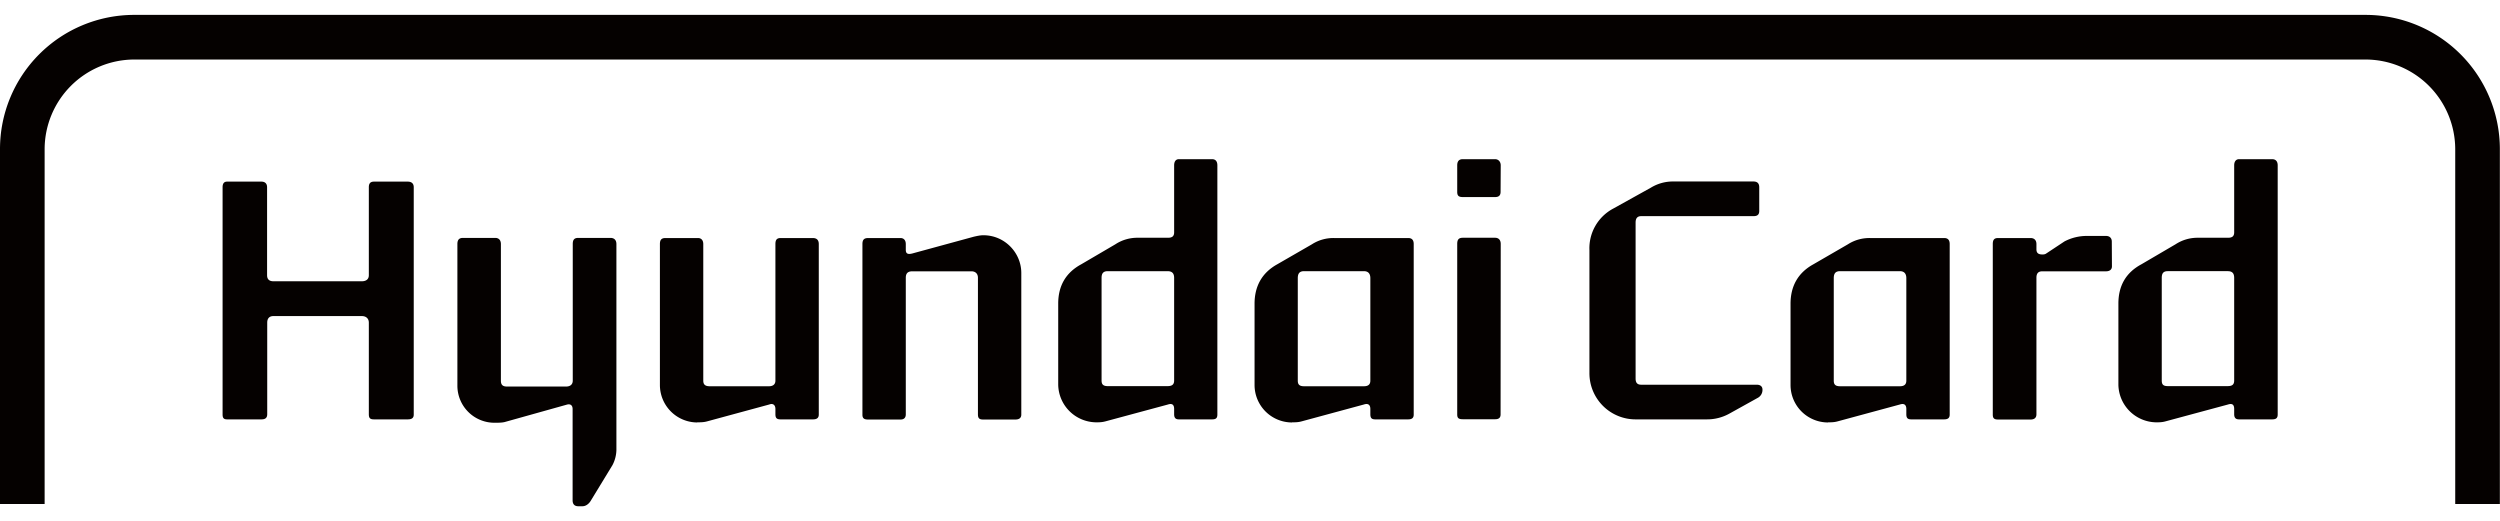
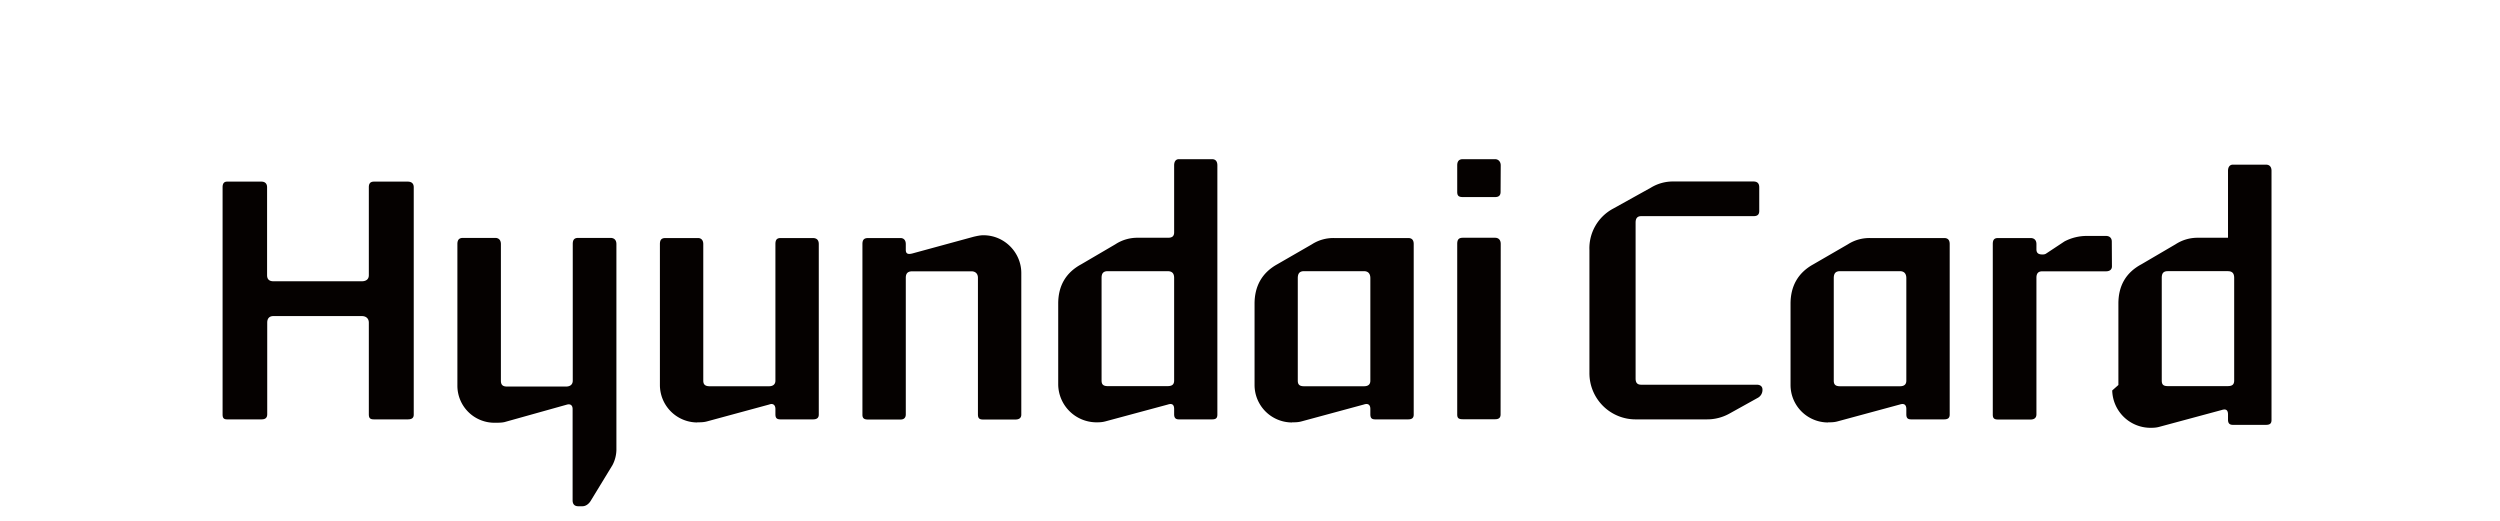
<svg xmlns="http://www.w3.org/2000/svg" height="521" viewBox=".132 .131 17.813 3.502" width="2500">
  <g fill="#050100">
-     <path d="m.45 1.088a.64.64 0 0 1 .637-.638h15.902a.64.64 0 0 1 .637.638v2.529h.318v-2.53a.957.957 0 0 0 -.955-.955h-15.902a.956.956 0 0 0 -.955.956v2.529h.318" />
-     <path d="m3.08 2.98c0 .025-.015.034-.043.034h-.24c-.028 0-.037-.009-.037-.037v-.652c0-.03-.02-.047-.05-.047h-.63c-.028 0-.044.016-.044.047v.652c0 .028-.016.037-.041.037h-.245c-.023 0-.032-.009-.032-.035v-1.619c0-.026.01-.04.032-.04h.245c.025 0 .04.014.04.04v.627c0 .03.017.043.045.043h.63c.03 0 .05-.014.05-.043v-.627c0-.026.01-.04.037-.04h.24c.028 0 .043.014.043.04m.581 1.678a.264.264 0 0 1 -.27-.266v-1.007c0-.03.012-.044.04-.044h.23c.023 0 .04.014.04.044v.973c0 .028.011.042.043.042h.422c.028 0 .047-.014.047-.042v-.973c0-.03.01-.044.039-.044h.23c.025 0 .042.014.042.044v1.469a.244.244 0 0 1 -.028.106l-.156.256c-.014.022-.035.037-.058.037h-.03c-.028 0-.04-.017-.04-.042v-.65c0-.028-.016-.039-.041-.032l-.443.124c-.02.005-.046.005-.067.005m1.439-.002a.267.267 0 0 1 -.266-.266v-1.005c0-.03.011-.043.039-.043h.233c.02 0 .037.013.037.043v.973c0 .028.014.04.046.04h.422c.027 0 .046-.012.046-.04v-.973c0-.03.01-.043.037-.043h.23c.026 0 .042.013.042.043v1.215c0 .025-.016.034-.041.034h-.231c-.028 0-.037-.01-.037-.037v-.037c0-.03-.019-.042-.044-.032l-.442.12c-.024.007-.05.007-.072.007m2.31-1.065v1.01c0 .025-.017.035-.042.035h-.23c-.028 0-.037-.01-.037-.037v-.973c0-.03-.019-.046-.046-.046h-.422c-.033 0-.046.016-.046.046v.973c0 .027-.016.037-.037.037h-.233c-.028 0-.039-.01-.039-.034v-1.216c0-.03.011-.043.04-.043h.232c.02 0 .037.013.037.043v.04c0 .025.01.036.046.027l.44-.12c.023-.005.044-.01.067-.01.152 0 .27.125.27.269m1.089.766v-.731c0-.032-.014-.048-.047-.048h-.426c-.032 0-.044.016-.044.048v.731c0 .028.012.04.044.04h.426c.033 0 .047-.012.047-.04m-.826.032v-.58c0-.125.053-.22.164-.28l.244-.143a.285.285 0 0 1 .161-.046h.213c.03 0 .044-.011.044-.039v-.477c0-.026.011-.044.034-.044h.236c.027 0 .038.018.038.044v1.775c0 .026-.01.035-.038.035h-.236c-.023 0-.034-.01-.034-.037v-.037c0-.03-.014-.042-.044-.032l-.445.12c-.026.007-.046.007-.07.007a.273.273 0 0 1 -.267-.266m2.224-.031v-.73c0-.033-.016-.05-.046-.05h-.426c-.033 0-.045.017-.045.05v.73c0 .028.012.04.045.04h.426c.03 0 .046-.012.046-.04m-.558.298a.267.267 0 0 1 -.267-.266v-.58c0-.125.053-.22.16-.28l.248-.143a.282.282 0 0 1 .159-.045h.528c.025 0 .039.013.039.043v1.215c0 .025-.014.034-.04.034h-.234c-.026 0-.035-.01-.035-.037v-.037c0-.03-.016-.042-.046-.032l-.443.12c-.025.007-.046.007-.069.007m1.486-.056c0 .026-.016.034-.039.034h-.23c-.03 0-.04-.008-.04-.034v-1.215c0-.03.01-.044.04-.044h.23c.023 0 .04.014.04.044zm0-1.586c0 .028-.016.037-.039.037h-.23c-.03 0-.04-.01-.04-.037v-.189c0-.026.01-.044.04-.044h.23c.023 0 .04.018.04.044m.632 1.478v-.874a.32.32 0 0 1 .168-.295l.27-.15a.3.3 0 0 1 .16-.044h.57c.029 0 .042.014.042.042v.168c0 .026-.013.037-.041.037h-.8c-.028 0-.04.016-.04.046v1.111c0 .03.012.044.04.044h.823c.025 0 .041.012.041.035a.064.064 0 0 1 -.036.06l-.198.11a.327.327 0 0 1 -.165.042h-.497a.329.329 0 0 1 -.337-.332m2.258.056v-.73c0-.033-.016-.05-.046-.05h-.426c-.033 0-.045.017-.045.05v.73c0 .028.012.04.045.04h.426c.03 0 .046-.012.046-.04m-.558.298a.267.267 0 0 1 -.267-.266v-.58c0-.125.053-.22.161-.28l.247-.143a.283.283 0 0 1 .16-.045h.527c.025 0 .039.013.039.043v1.215c0 .025-.014.034-.04.034h-.234c-.026 0-.035-.01-.035-.037v-.037c0-.03-.016-.042-.046-.032l-.443.12c-.025.007-.046.007-.069.007m2.023-1.111c0 .023-.017.035-.042.035h-.454c-.03 0-.042.016-.042.046v.973c0 .027-.018.037-.041.037h-.233c-.028 0-.037-.01-.037-.035v-1.215c0-.03.01-.043.037-.043h.233c.023 0 .041.013.041.043v.037c0 .025.012.037.042.037.007 0 .016 0 .025-.005l.133-.088a.341.341 0 0 1 .16-.039h.136c.025 0 .041.015.041.04m.872.99v-.731c0-.032-.013-.048-.046-.048h-.427c-.032 0-.043.016-.043.048v.731c0 .028.01.04.043.04h.427c.033 0 .046-.012.046-.04m-.825.032v-.58c0-.125.052-.22.164-.28l.244-.143a.285.285 0 0 1 .16-.046h.213c.03 0 .044-.011.044-.039v-.477c0-.026.012-.044.035-.044h.235c.028 0 .04.018.04.044v1.775c0 .026-.012.035-.04.035h-.235c-.023 0-.035-.01-.035-.037v-.037c0-.03-.013-.042-.044-.032l-.445.12c-.025.007-.045.007-.07.007a.273.273 0 0 1 -.266-.266" />
+     <path d="m3.08 2.98c0 .025-.015.034-.043.034h-.24c-.028 0-.037-.009-.037-.037v-.652c0-.03-.02-.047-.05-.047h-.63c-.028 0-.044.016-.044.047v.652c0 .028-.016.037-.041.037h-.245c-.023 0-.032-.009-.032-.035v-1.619c0-.026.01-.04.032-.04h.245c.025 0 .04.014.04.04v.627c0 .03.017.043.045.043h.63c.03 0 .05-.014.05-.043v-.627c0-.026.01-.04.037-.04h.24c.028 0 .043.014.043.04m.581 1.678a.264.264 0 0 1 -.27-.266v-1.007c0-.03.012-.044.04-.044h.23c.023 0 .04.014.04.044v.973c0 .028.011.042.043.042h.422c.028 0 .047-.014.047-.042v-.973c0-.03.01-.044.039-.044h.23c.025 0 .042.014.042.044v1.469a.244.244 0 0 1 -.028.106l-.156.256c-.014.022-.035.037-.058.037h-.03c-.028 0-.04-.017-.04-.042v-.65c0-.028-.016-.039-.041-.032l-.443.124c-.02.005-.046.005-.067.005m1.439-.002a.267.267 0 0 1 -.266-.266v-1.005c0-.03.011-.043.039-.043h.233c.02 0 .037.013.037.043v.973c0 .028.014.04.046.04h.422c.027 0 .046-.012.046-.04v-.973c0-.03.01-.043.037-.043h.23c.026 0 .042.013.042.043v1.215c0 .025-.016.034-.041.034h-.231c-.028 0-.037-.01-.037-.037v-.037c0-.03-.019-.042-.044-.032l-.442.12c-.024.007-.05.007-.072.007m2.31-1.065v1.01c0 .025-.017.035-.042.035h-.23c-.028 0-.037-.01-.037-.037v-.973c0-.03-.019-.046-.046-.046h-.422c-.033 0-.046.016-.046.046v.973c0 .027-.016.037-.037.037h-.233c-.028 0-.039-.01-.039-.034v-1.216c0-.03.011-.043.04-.043h.232c.02 0 .037.013.037.043v.04c0 .025.01.036.046.027l.44-.12c.023-.005.044-.01.067-.01.152 0 .27.125.27.269m1.089.766v-.731c0-.032-.014-.048-.047-.048h-.426c-.032 0-.044.016-.044.048v.731c0 .028.012.04.044.04h.426c.033 0 .047-.012.047-.04m-.826.032v-.58c0-.125.053-.22.164-.28l.244-.143a.285.285 0 0 1 .161-.046h.213c.03 0 .044-.011.044-.039v-.477c0-.026.011-.044.034-.044h.236c.027 0 .038.018.038.044v1.775c0 .026-.01.035-.038.035h-.236c-.023 0-.034-.01-.034-.037v-.037c0-.03-.014-.042-.044-.032l-.445.12c-.026.007-.046.007-.07.007a.273.273 0 0 1 -.267-.266m2.224-.031v-.73c0-.033-.016-.05-.046-.05h-.426c-.033 0-.045.017-.045.05v.73c0 .028.012.04.045.04h.426c.03 0 .046-.012.046-.04m-.558.298a.267.267 0 0 1 -.267-.266v-.58c0-.125.053-.22.16-.28l.248-.143a.282.282 0 0 1 .159-.045h.528c.025 0 .039.013.039.043v1.215c0 .025-.014.034-.04.034h-.234c-.026 0-.035-.01-.035-.037v-.037c0-.03-.016-.042-.046-.032l-.443.12c-.025.007-.046.007-.069.007m1.486-.056c0 .026-.016.034-.039.034h-.23c-.03 0-.04-.008-.04-.034v-1.215c0-.03.01-.044.04-.044h.23c.023 0 .04.014.04.044zm0-1.586c0 .028-.016.037-.039.037h-.23c-.03 0-.04-.01-.04-.037v-.189c0-.026.01-.044.04-.044h.23c.023 0 .04.018.04.044m.632 1.478v-.874a.32.32 0 0 1 .168-.295l.27-.15a.3.3 0 0 1 .16-.044h.57c.029 0 .042.014.042.042v.168c0 .026-.013.037-.041.037h-.8c-.028 0-.04.016-.04.046v1.111c0 .03.012.044.04.044h.823c.025 0 .041.012.041.035a.064.064 0 0 1 -.036.06l-.198.11a.327.327 0 0 1 -.165.042h-.497a.329.329 0 0 1 -.337-.332m2.258.056v-.73c0-.033-.016-.05-.046-.05h-.426c-.033 0-.045.017-.045.05v.73c0 .028.012.04.045.04h.426c.03 0 .046-.012.046-.04m-.558.298a.267.267 0 0 1 -.267-.266v-.58c0-.125.053-.22.161-.28l.247-.143a.283.283 0 0 1 .16-.045h.527c.025 0 .039.013.039.043v1.215c0 .025-.014.034-.04.034h-.234c-.026 0-.035-.01-.035-.037v-.037c0-.03-.016-.042-.046-.032l-.443.12c-.025.007-.046.007-.069.007m2.023-1.111c0 .023-.017.035-.042.035h-.454c-.03 0-.042.016-.042.046v.973c0 .027-.018.037-.041.037h-.233c-.028 0-.037-.01-.037-.035v-1.215c0-.03.01-.043.037-.043h.233c.023 0 .041.013.041.043v.037c0 .025.012.037.042.037.007 0 .016 0 .025-.005l.133-.088a.341.341 0 0 1 .16-.039h.136c.025 0 .041.015.041.04m.872.99v-.731c0-.032-.013-.048-.046-.048h-.427c-.032 0-.043.016-.043.048v.731c0 .028.01.04.043.04h.427c.033 0 .046-.012.046-.04m-.825.032v-.58c0-.125.052-.22.164-.28l.244-.143a.285.285 0 0 1 .16-.046h.213v-.477c0-.026.012-.044.035-.044h.235c.028 0 .04.018.04.044v1.775c0 .026-.012.035-.04.035h-.235c-.023 0-.035-.01-.035-.037v-.037c0-.03-.013-.042-.044-.032l-.445.12c-.025.007-.045.007-.07.007a.273.273 0 0 1 -.266-.266" />
  </g>
</svg>